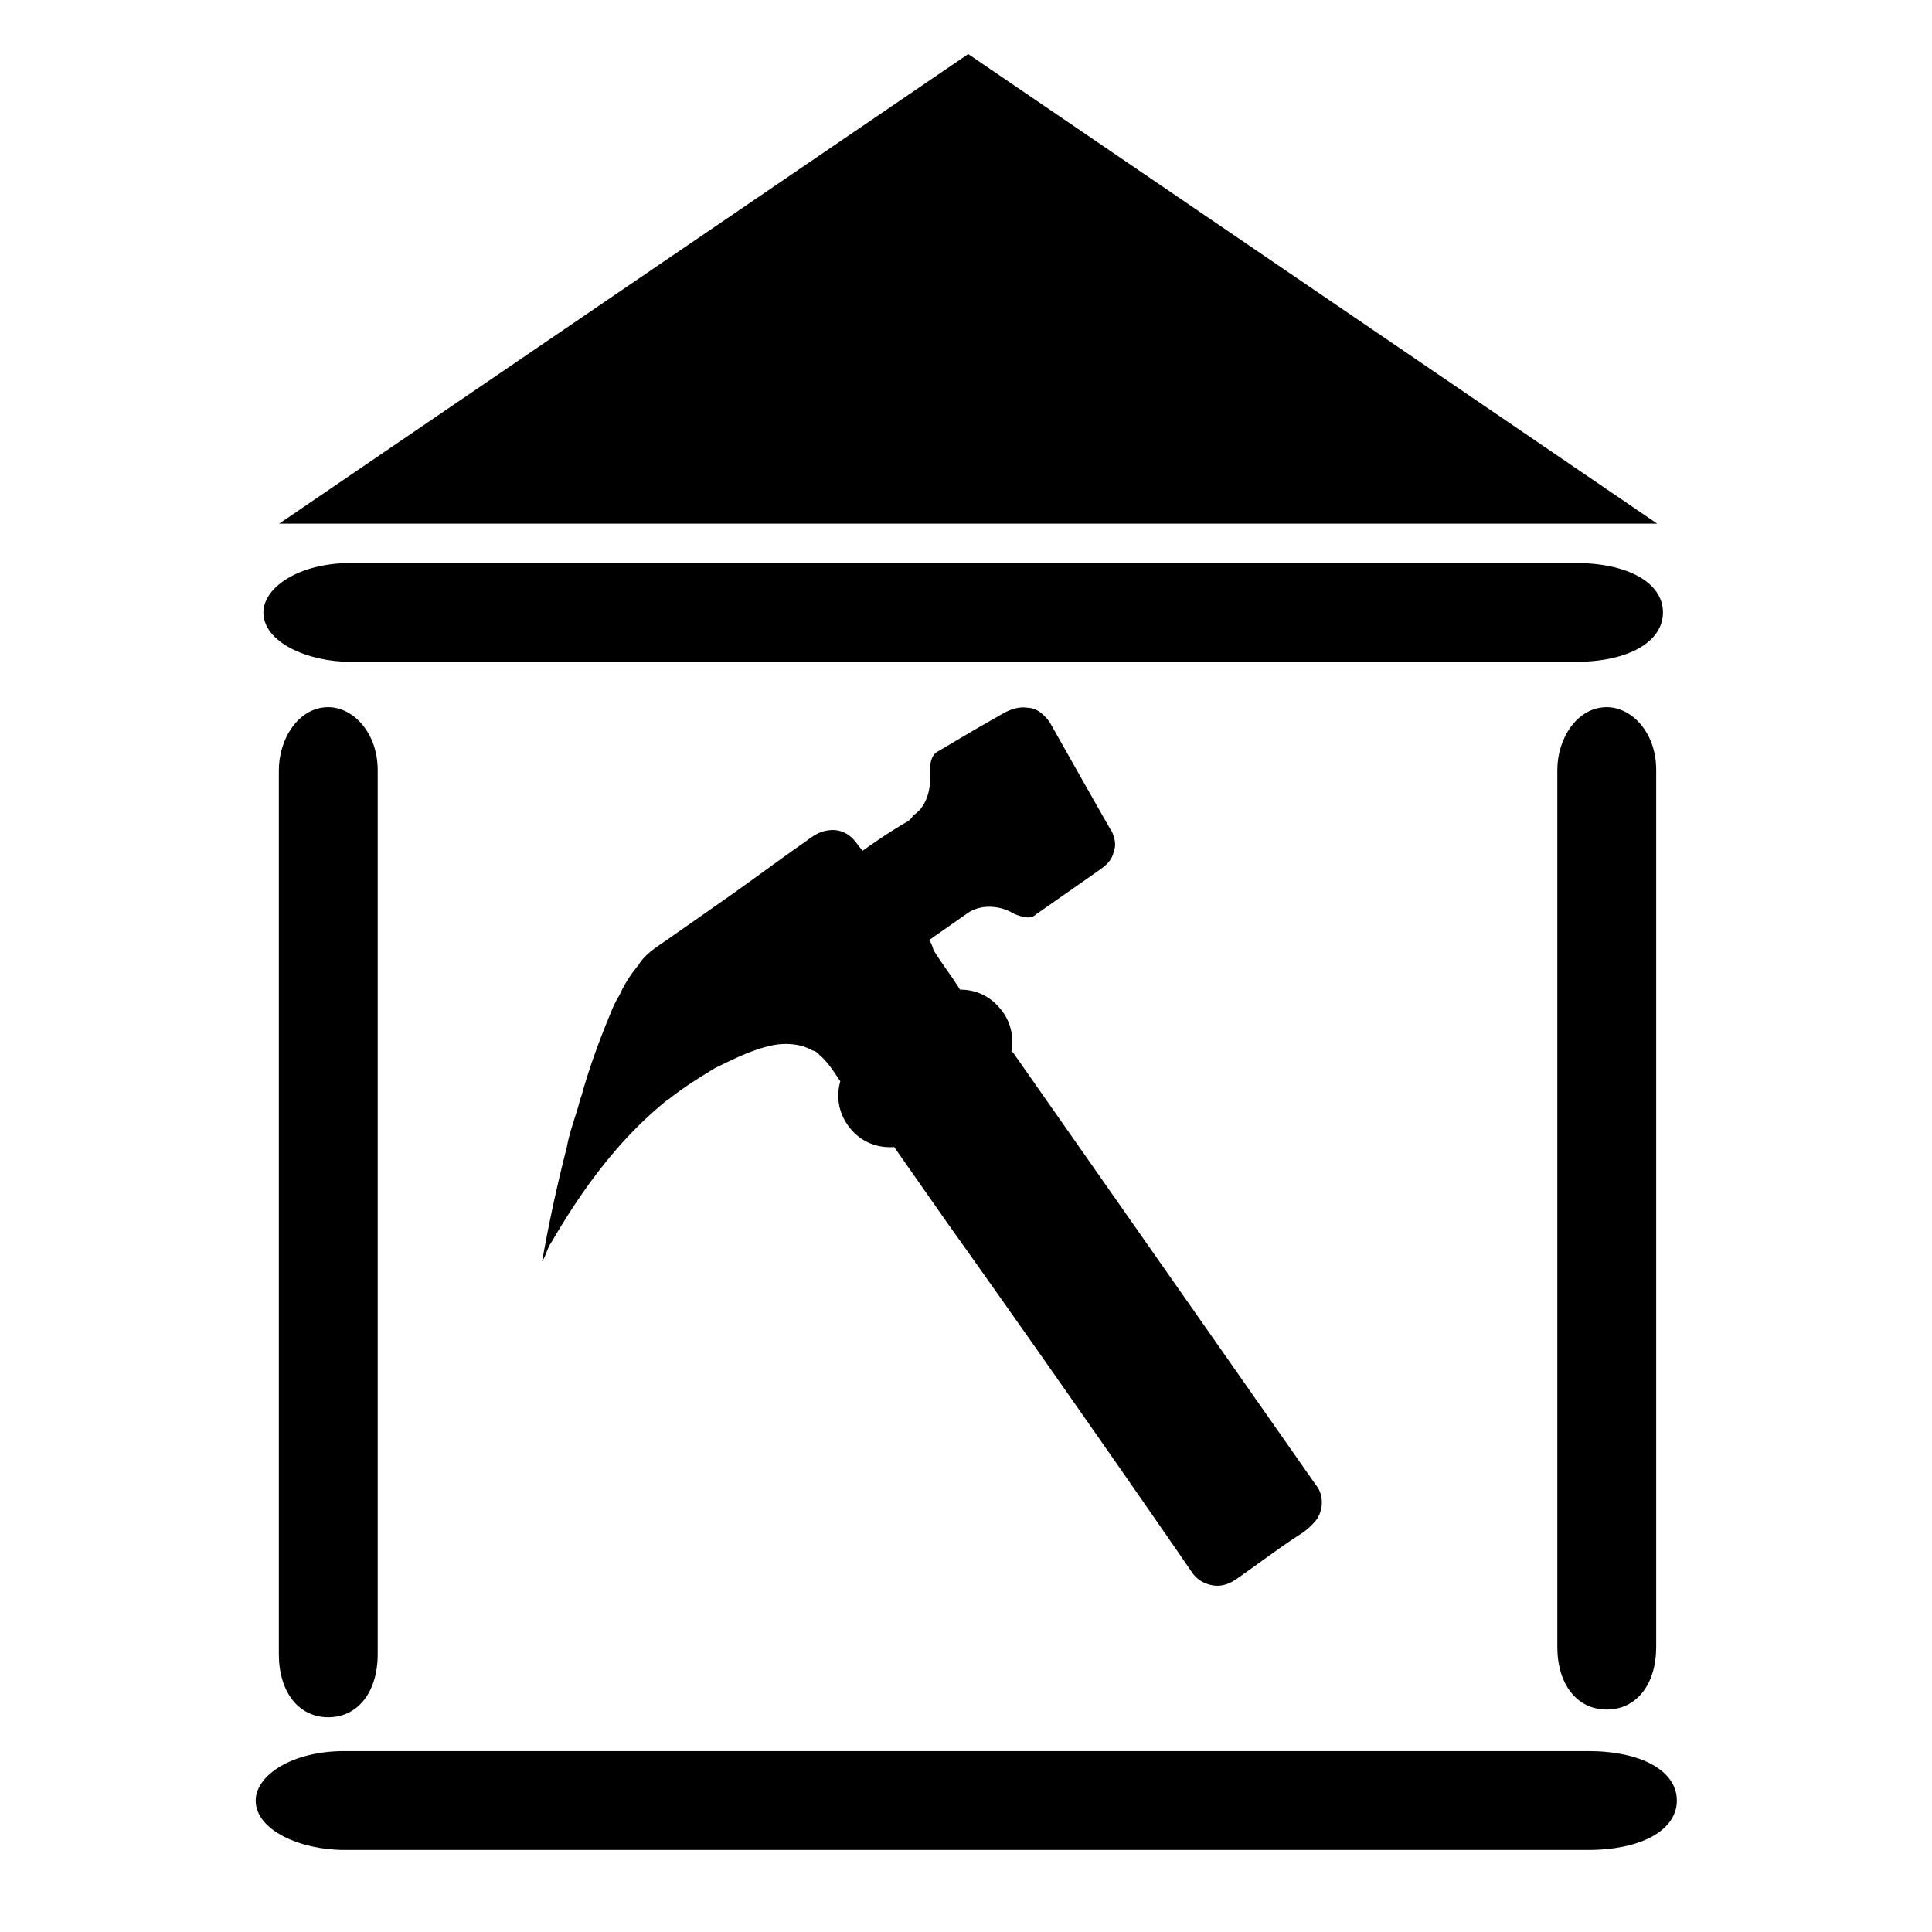
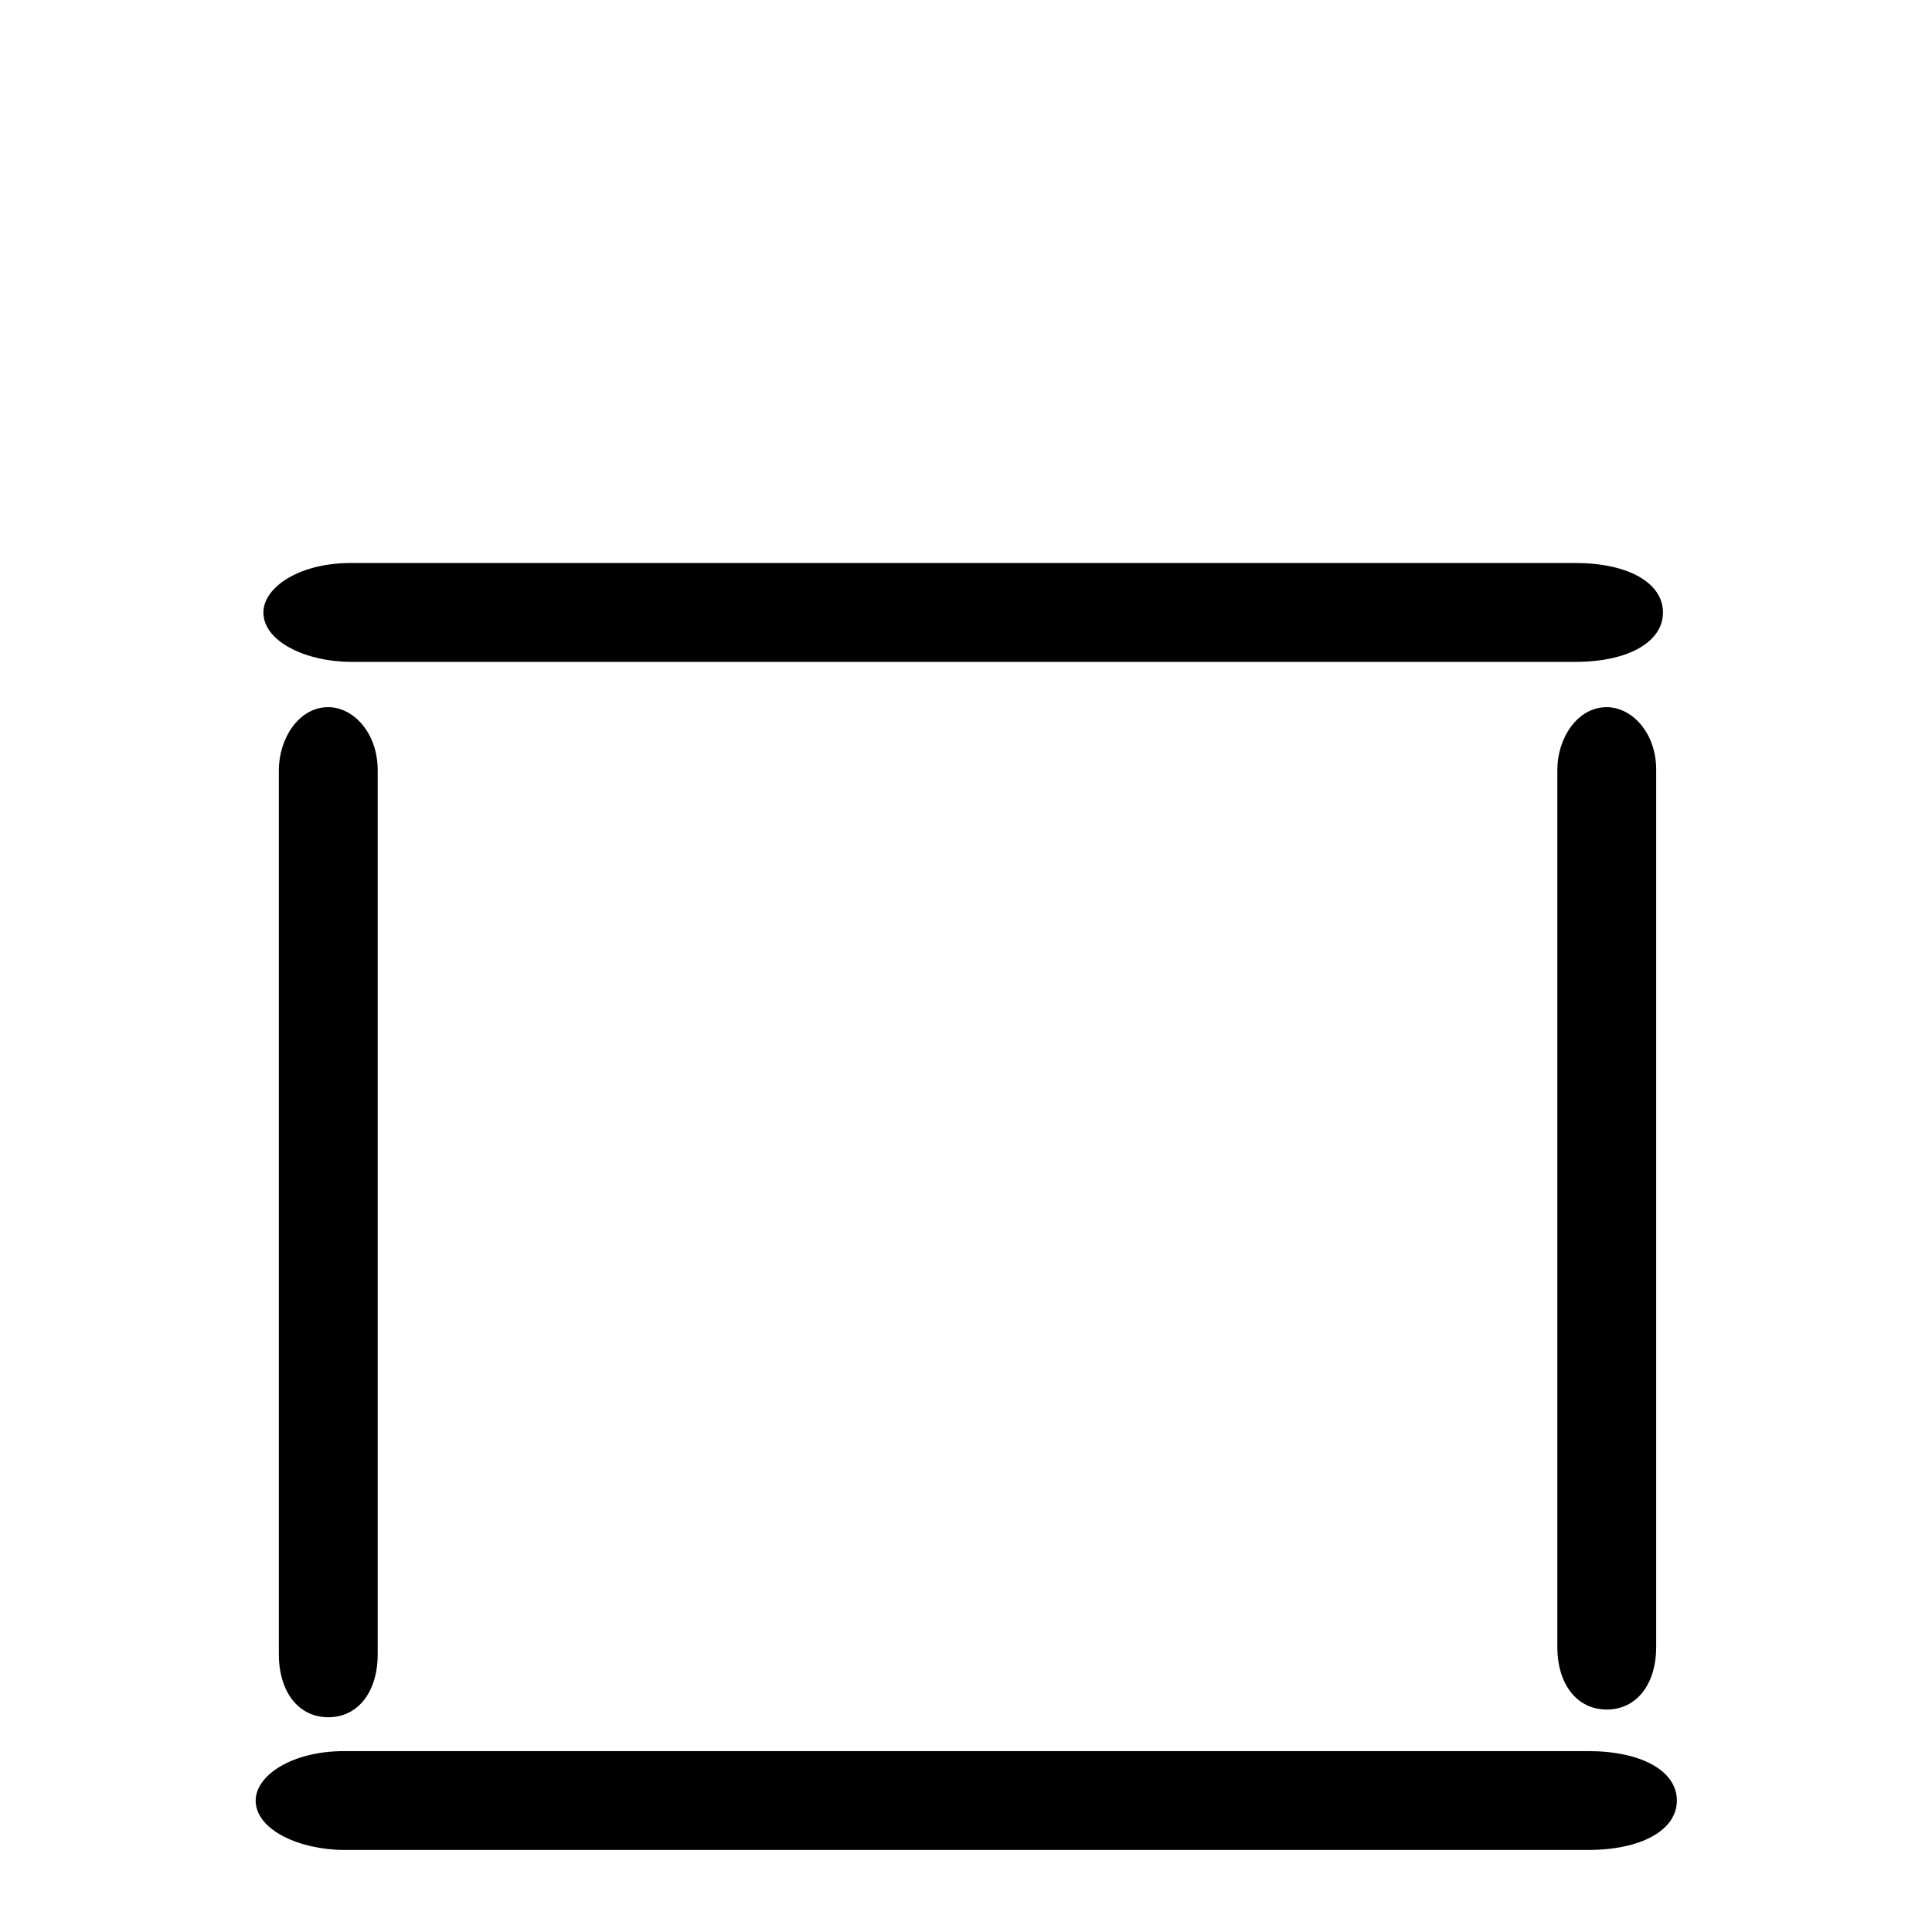
<svg xmlns="http://www.w3.org/2000/svg" t="1642405195190" class="icon" viewBox="0 0 1024 1024" version="1.1" p-id="57849" width="200" height="200">
  <defs>
    <style type="text/css" />
  </defs>
-   <path d="M147.994 277.533L513.166 28.653l365.173 248.88z" p-id="57850" />
-   <path d="M556.395 382.835c8.609 15.237 22.745 40.324 32.002 56.48l0.642 0.92c1.8 3.543 2.671 7.732 1.337 10.724-0.828 4.697-3.731 7.411-7.413 9.991l-9.203 6.448-24.856 17.403c-2.901 2.716-7.455 1.107-11.23-0.367-7.277-4.51-17.586-5.52-24.953-0.363l-20.252 14.18c1.288 1.843 1.796 3.541 2.303 5.245 4.374 7.23 9.667 13.811 14.045 21.038 8.883-0.047 17.078 3.817 22.879 12.104 4.512 6.446 5.613 13.902 4.372 20.943l0.785 0.14 160.506 229.225c4.004 4.738 4.328 12.059 0.875 17.904-2.116 2.858-5.015 5.57-7.779 7.505-11.828 7.597-23.011 16.117-34.981 24.496-3.684 2.578-8.01 4.238-12.703 3.411-4.699-0.832-8.337-3.086-10.913-6.769-34.67-50.491-93.329-134.266-129.562-185.035l-28.361-40.506c-9.807 0.695-18.785-3.311-24.585-11.596-5.16-7.361-6.122-15.604-3.963-23.294-3.221-4.602-6.31-9.987-11.234-14.083-0.644-0.922-2.072-1.979-3.637-2.255-5.846-3.454-13.812-4.052-20.486-2.809-10.864 2.122-21.496 7.51-31.208 12.256-8.147 5.017-16.295 10.036-23.798 15.977l-1.84 1.288c-25.409 20.532-44.6 47.005-60.801 74.809-2.116 2.856-2.806 6.769-5.061 10.406a806.585 806.585 0 0 1 13.112-60.628c1.379-7.825 4.323-15.374 6.487-23.064 0.415-2.35 1.611-4.556 2.025-6.904 4.048-13.811 8.741-26.702 14.355-40.235 1.474-3.773 2.81-6.765 5.062-10.404 2.672-5.986 5.986-11.051 10.082-15.973 3.45-5.85 9.755-9.576 15.281-13.45l30.377-21.267c13.81-9.668 27.756-20.12 41.564-29.787 3.681-2.58 7.503-5.942 12.475-6.677 4.188-0.878 8.885-0.049 12.384 2.988 2.855 2.117 4.006 4.742 6.722 7.643 6.444-4.514 12.885-9.026 19.191-12.756 2.763-1.934 6.17-2.945 7.505-5.94 7.224-4.372 9.803-14.409 8.975-23.431-0.092-4.05 0.735-8.746 4.278-10.541l18.915-11.19 16.161-9.254c3.543-1.798 7.867-3.456 12.566-2.628 4.828 0.042 8.972 4.001 11.555 7.683z m0 0" p-id="57851" />
  <path d="M173.992 910.183c-15.719 0-26.199-13.385-26.199-33.459V408.267c0-16.729 10.48-33.46 26.199-33.46 13.097 0 26.197 13.385 26.197 33.46v468.456c0 20.074-10.479 33.459-26.197 33.459z m0 0M851.618 906.09c-15.719 0-26.2-13.283-26.2-33.203V408.012c0-16.601 10.48-33.204 26.2-33.204 13.097 0 26.197 13.283 26.197 33.204v464.875c-0.001 19.921-10.48 33.203-26.197 33.203z m11.256 0M888.773 954.312c0 15.719-18.831 26.201-47.075 26.201H182.592c-23.537 0-47.078-10.481-47.078-26.201 0-13.097 18.832-26.197 47.078-26.197h659.105c28.244 0.001 47.075 10.48 47.075 26.197z m0 0M881.409 324.603c0 15.719-18.544 26.2-46.36 26.2H185.969c-23.179 0-46.362-10.48-46.362-26.2 0-13.097 18.545-26.197 46.362-26.197h649.08c27.816 0.001 46.36 10.48 46.36 26.197z m0 0" p-id="57852" />
</svg>